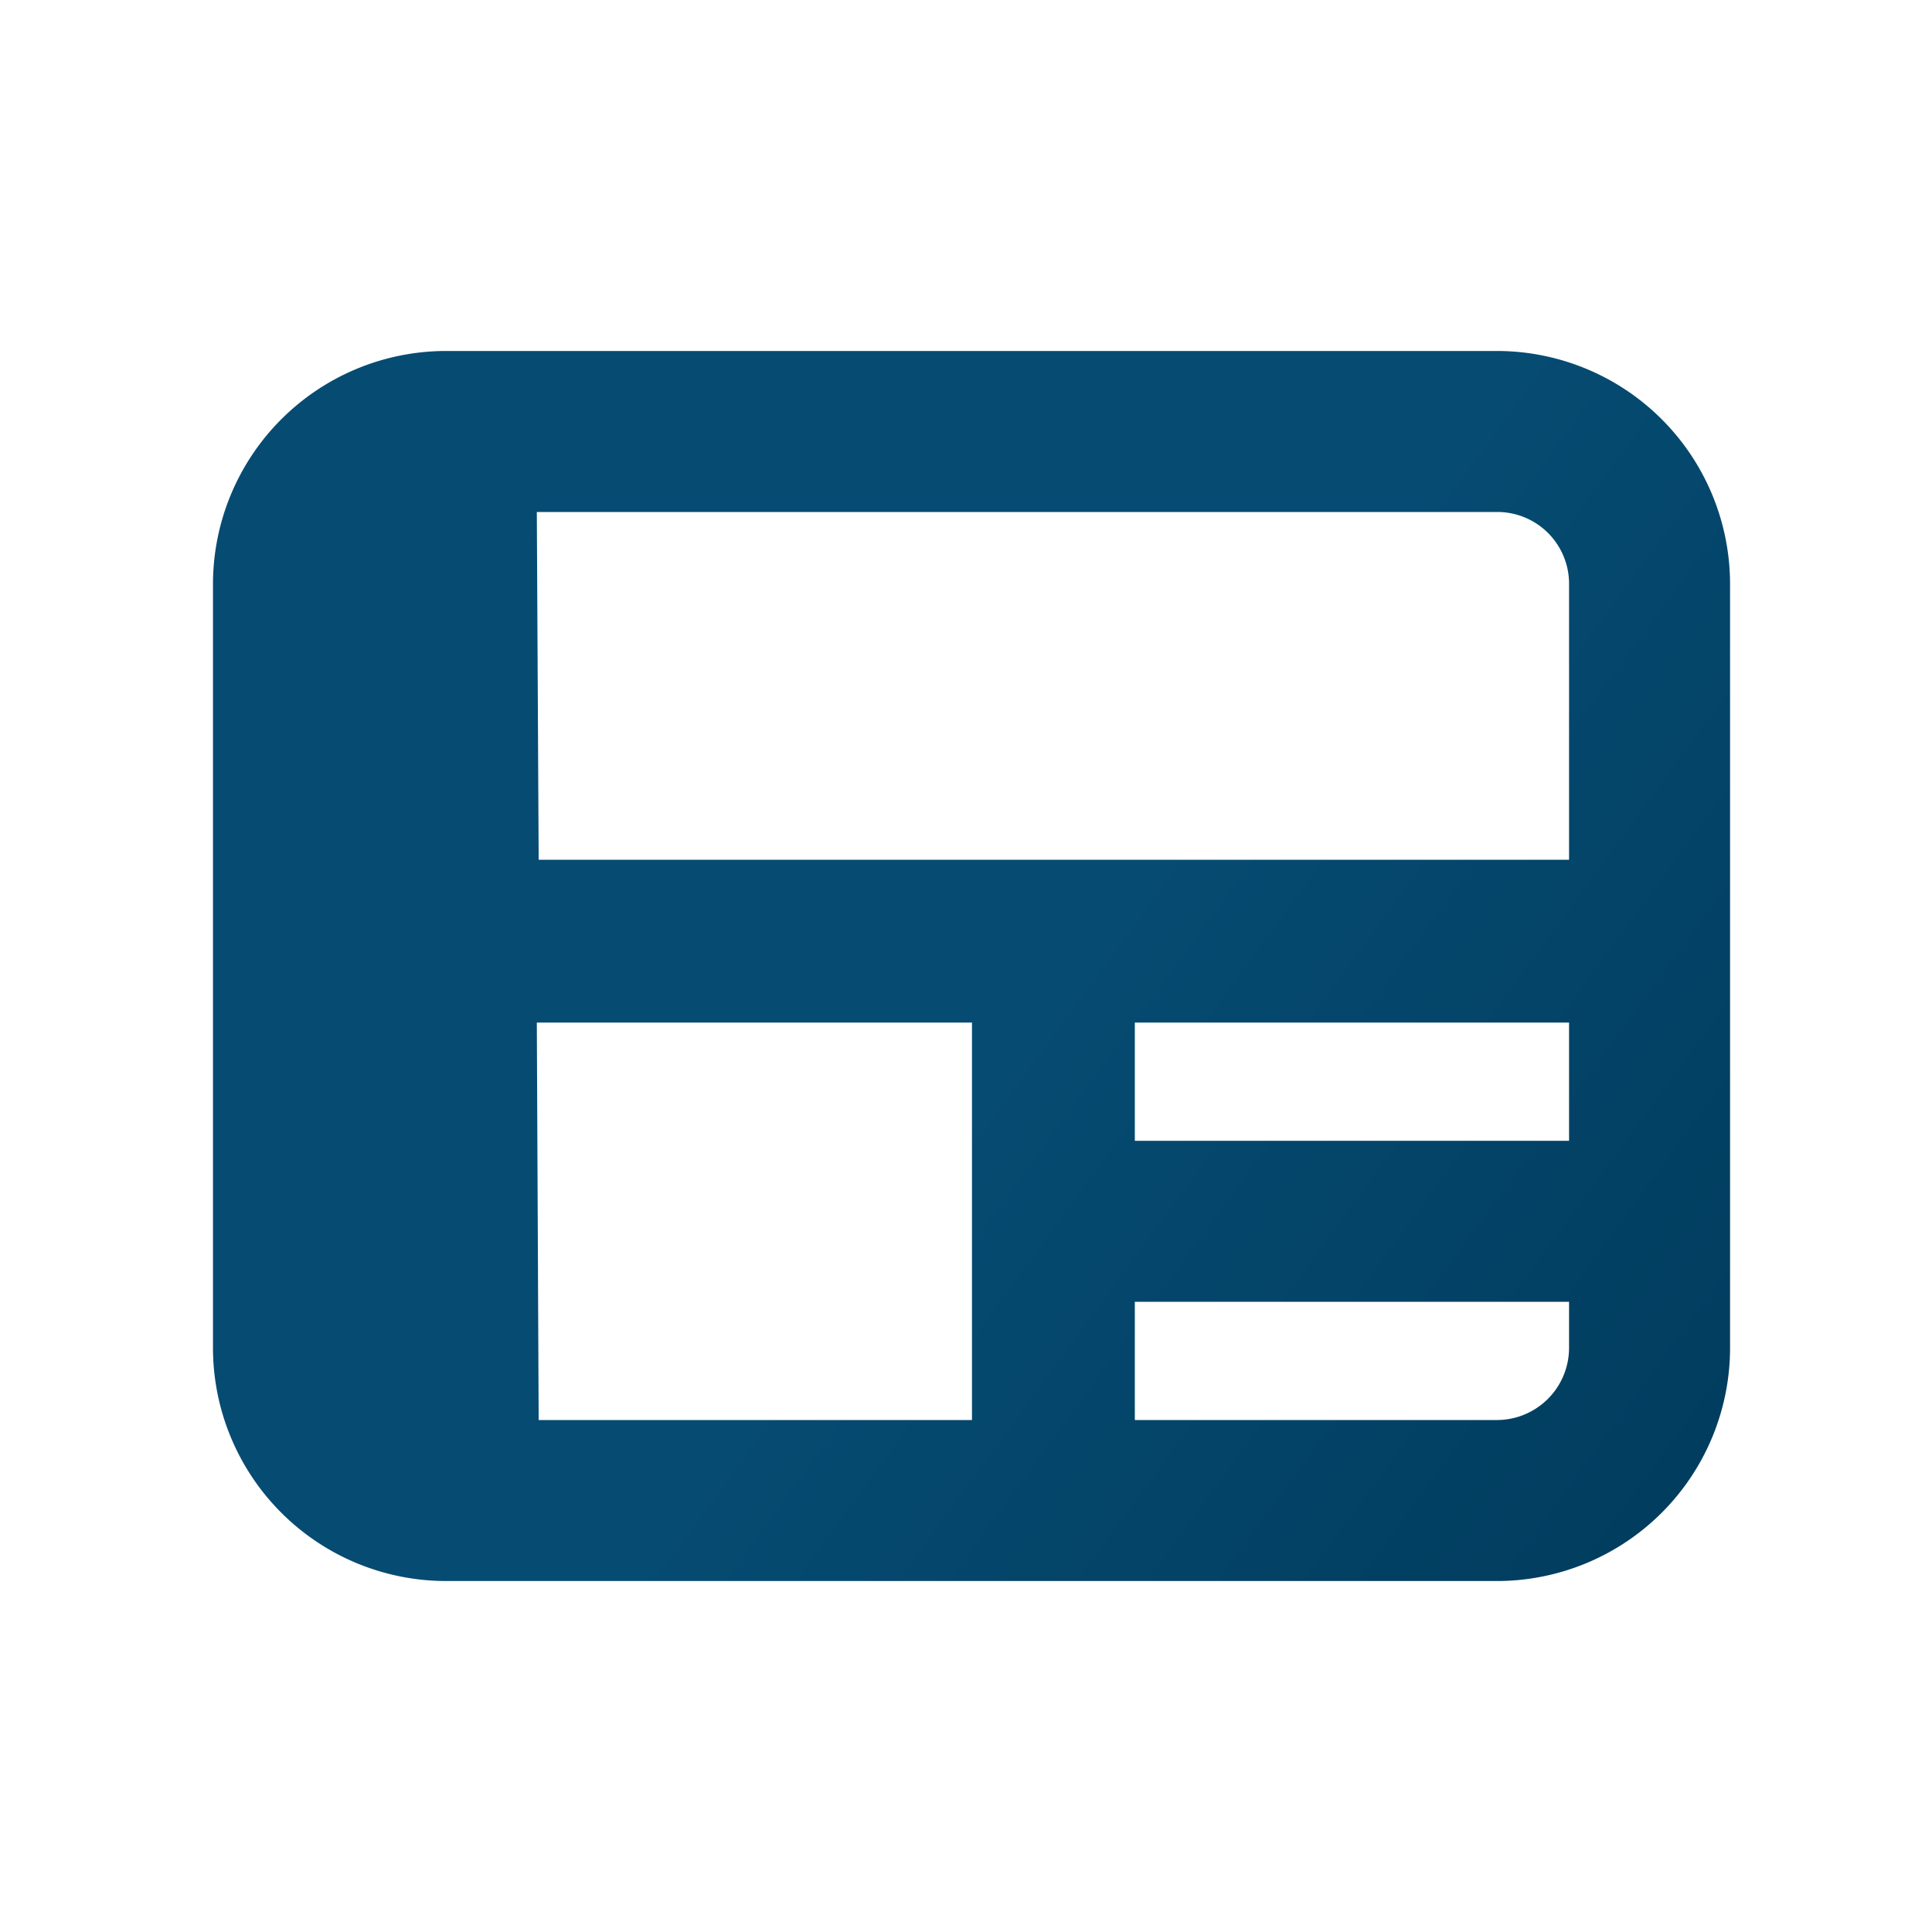
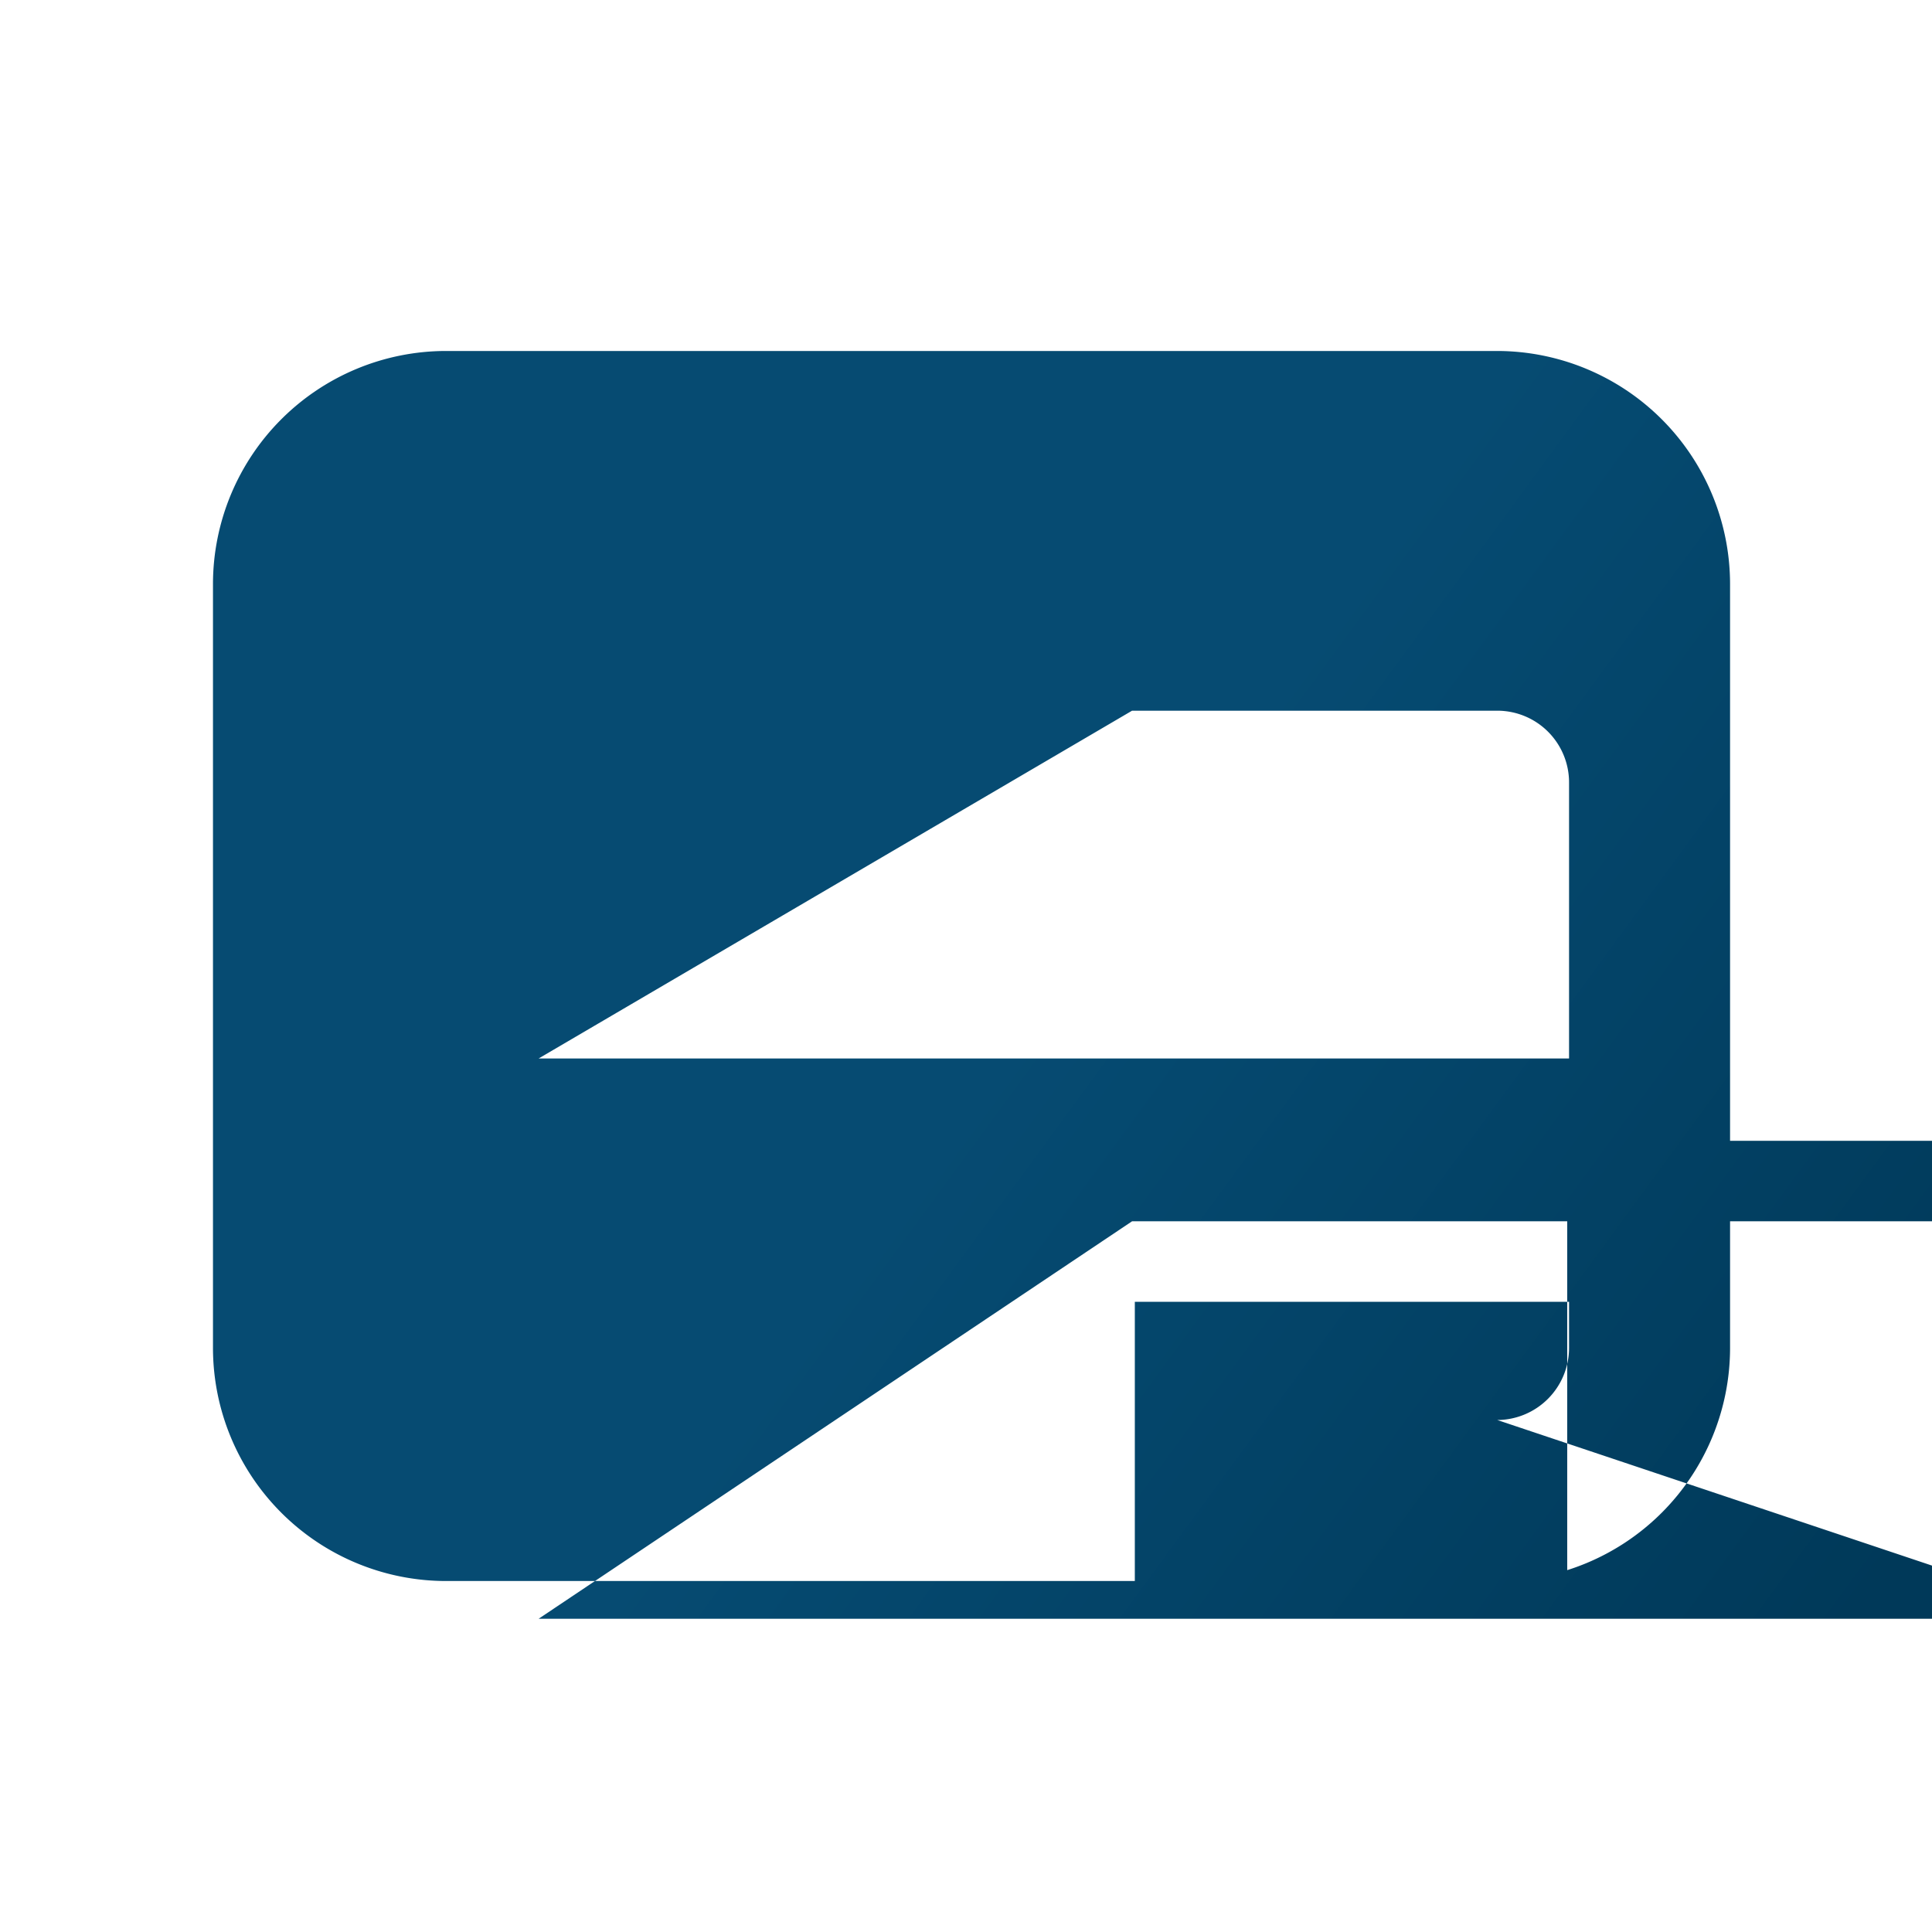
<svg xmlns="http://www.w3.org/2000/svg" id="Layer_1" viewBox="0 0 42 42">
  <defs>
    <style>.cls-1{fill:url(#linear-gradient);}</style>
    <linearGradient id="linear-gradient" x1="22.51" y1="22.02" x2="40.43" y2="35.15" gradientUnits="userSpaceOnUse">
      <stop offset="0" stop-color="#064b72" />
      <stop offset="1" stop-color="#003959" />
    </linearGradient>
  </defs>
-   <path class="cls-1" d="M37.61,26.55V12.69a5.07,5.07,0,0,0-5.06-5.06H9.69a5.07,5.07,0,0,0-5.06,5.06V29.3a5.07,5.07,0,0,0,5.06,5.07H32.55a5.07,5.07,0,0,0,5.06-5.07V26.55ZM24.67,22.23h9.44V24.8H24.67Zm-13-11.1H32.55a1.56,1.56,0,0,1,1.56,1.56v6H11.71Zm0,11.1h9.46v8.64H11.71Zm20.84,8.64H24.67V28.3h9.44v1A1.57,1.57,0,0,1,32.55,30.87Z" />
+   <path class="cls-1" d="M37.61,26.55V12.69a5.07,5.07,0,0,0-5.06-5.06H9.69a5.07,5.07,0,0,0-5.06,5.06V29.3a5.07,5.07,0,0,0,5.06,5.07H32.55a5.07,5.07,0,0,0,5.06-5.07V26.55Zh9.44V24.8H24.67Zm-13-11.1H32.55a1.56,1.56,0,0,1,1.56,1.56v6H11.71Zm0,11.1h9.46v8.64H11.71Zm20.84,8.64H24.67V28.3h9.44v1A1.57,1.57,0,0,1,32.55,30.87Z" />
</svg>